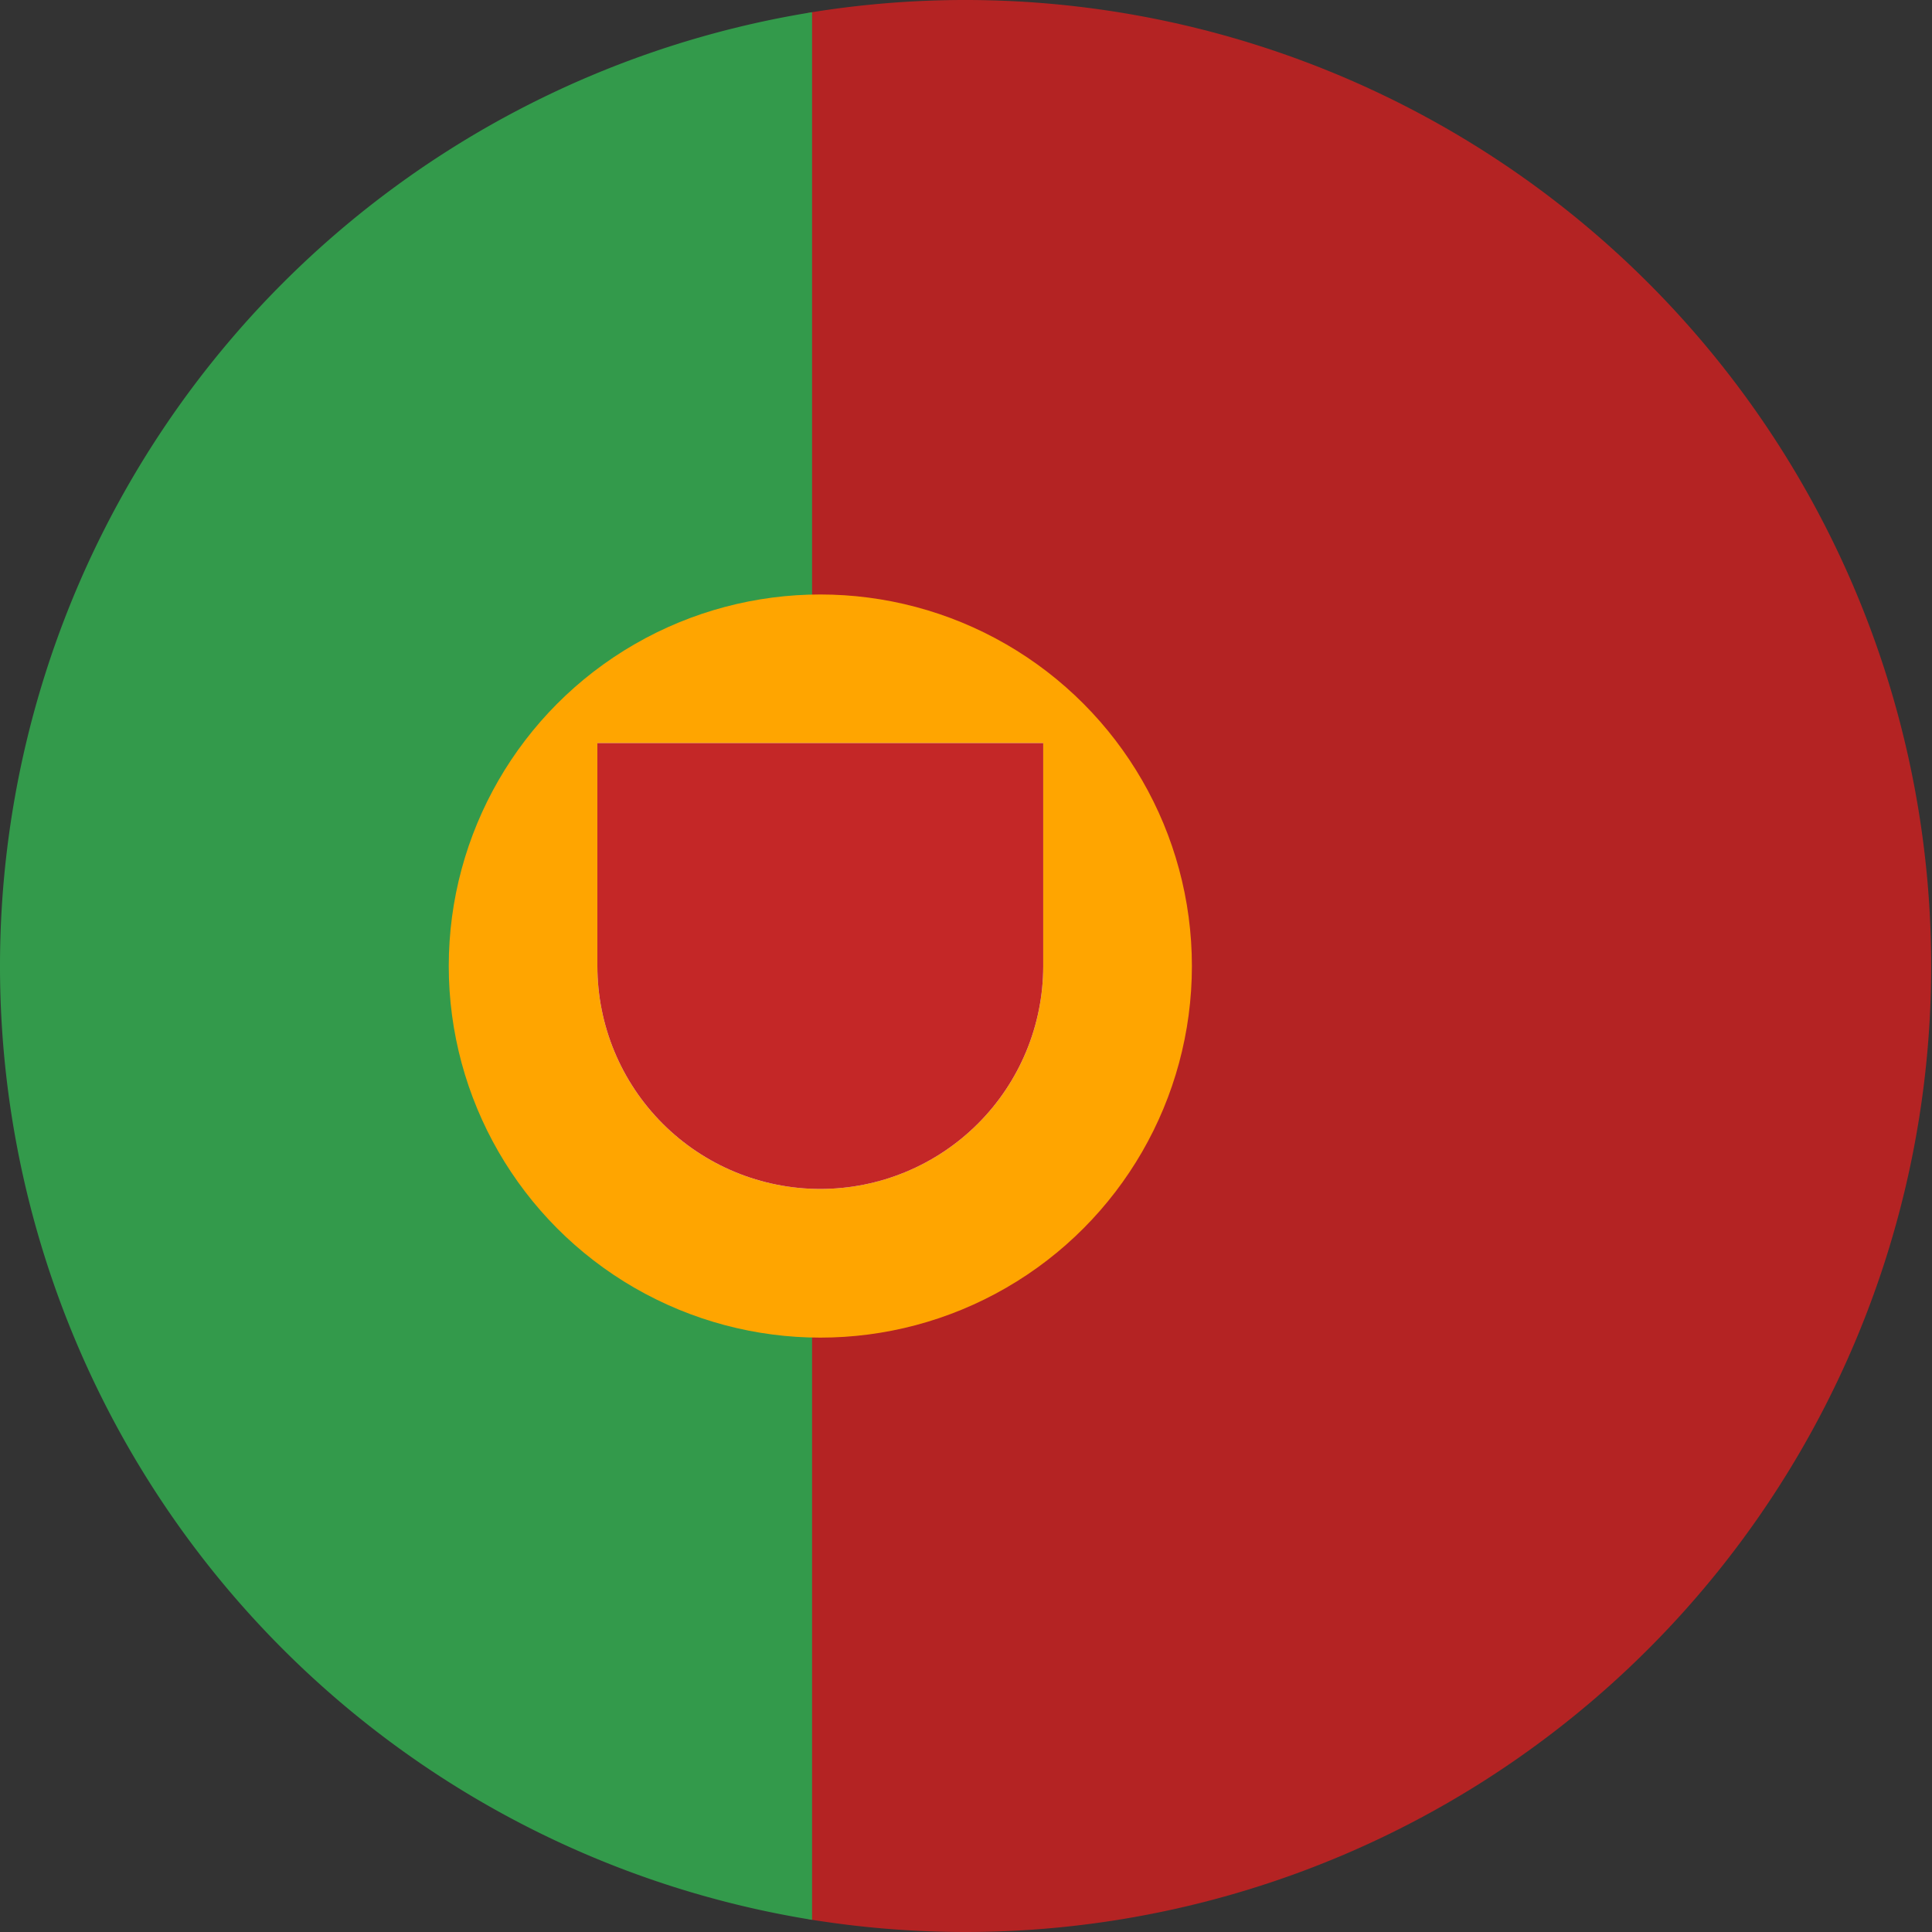
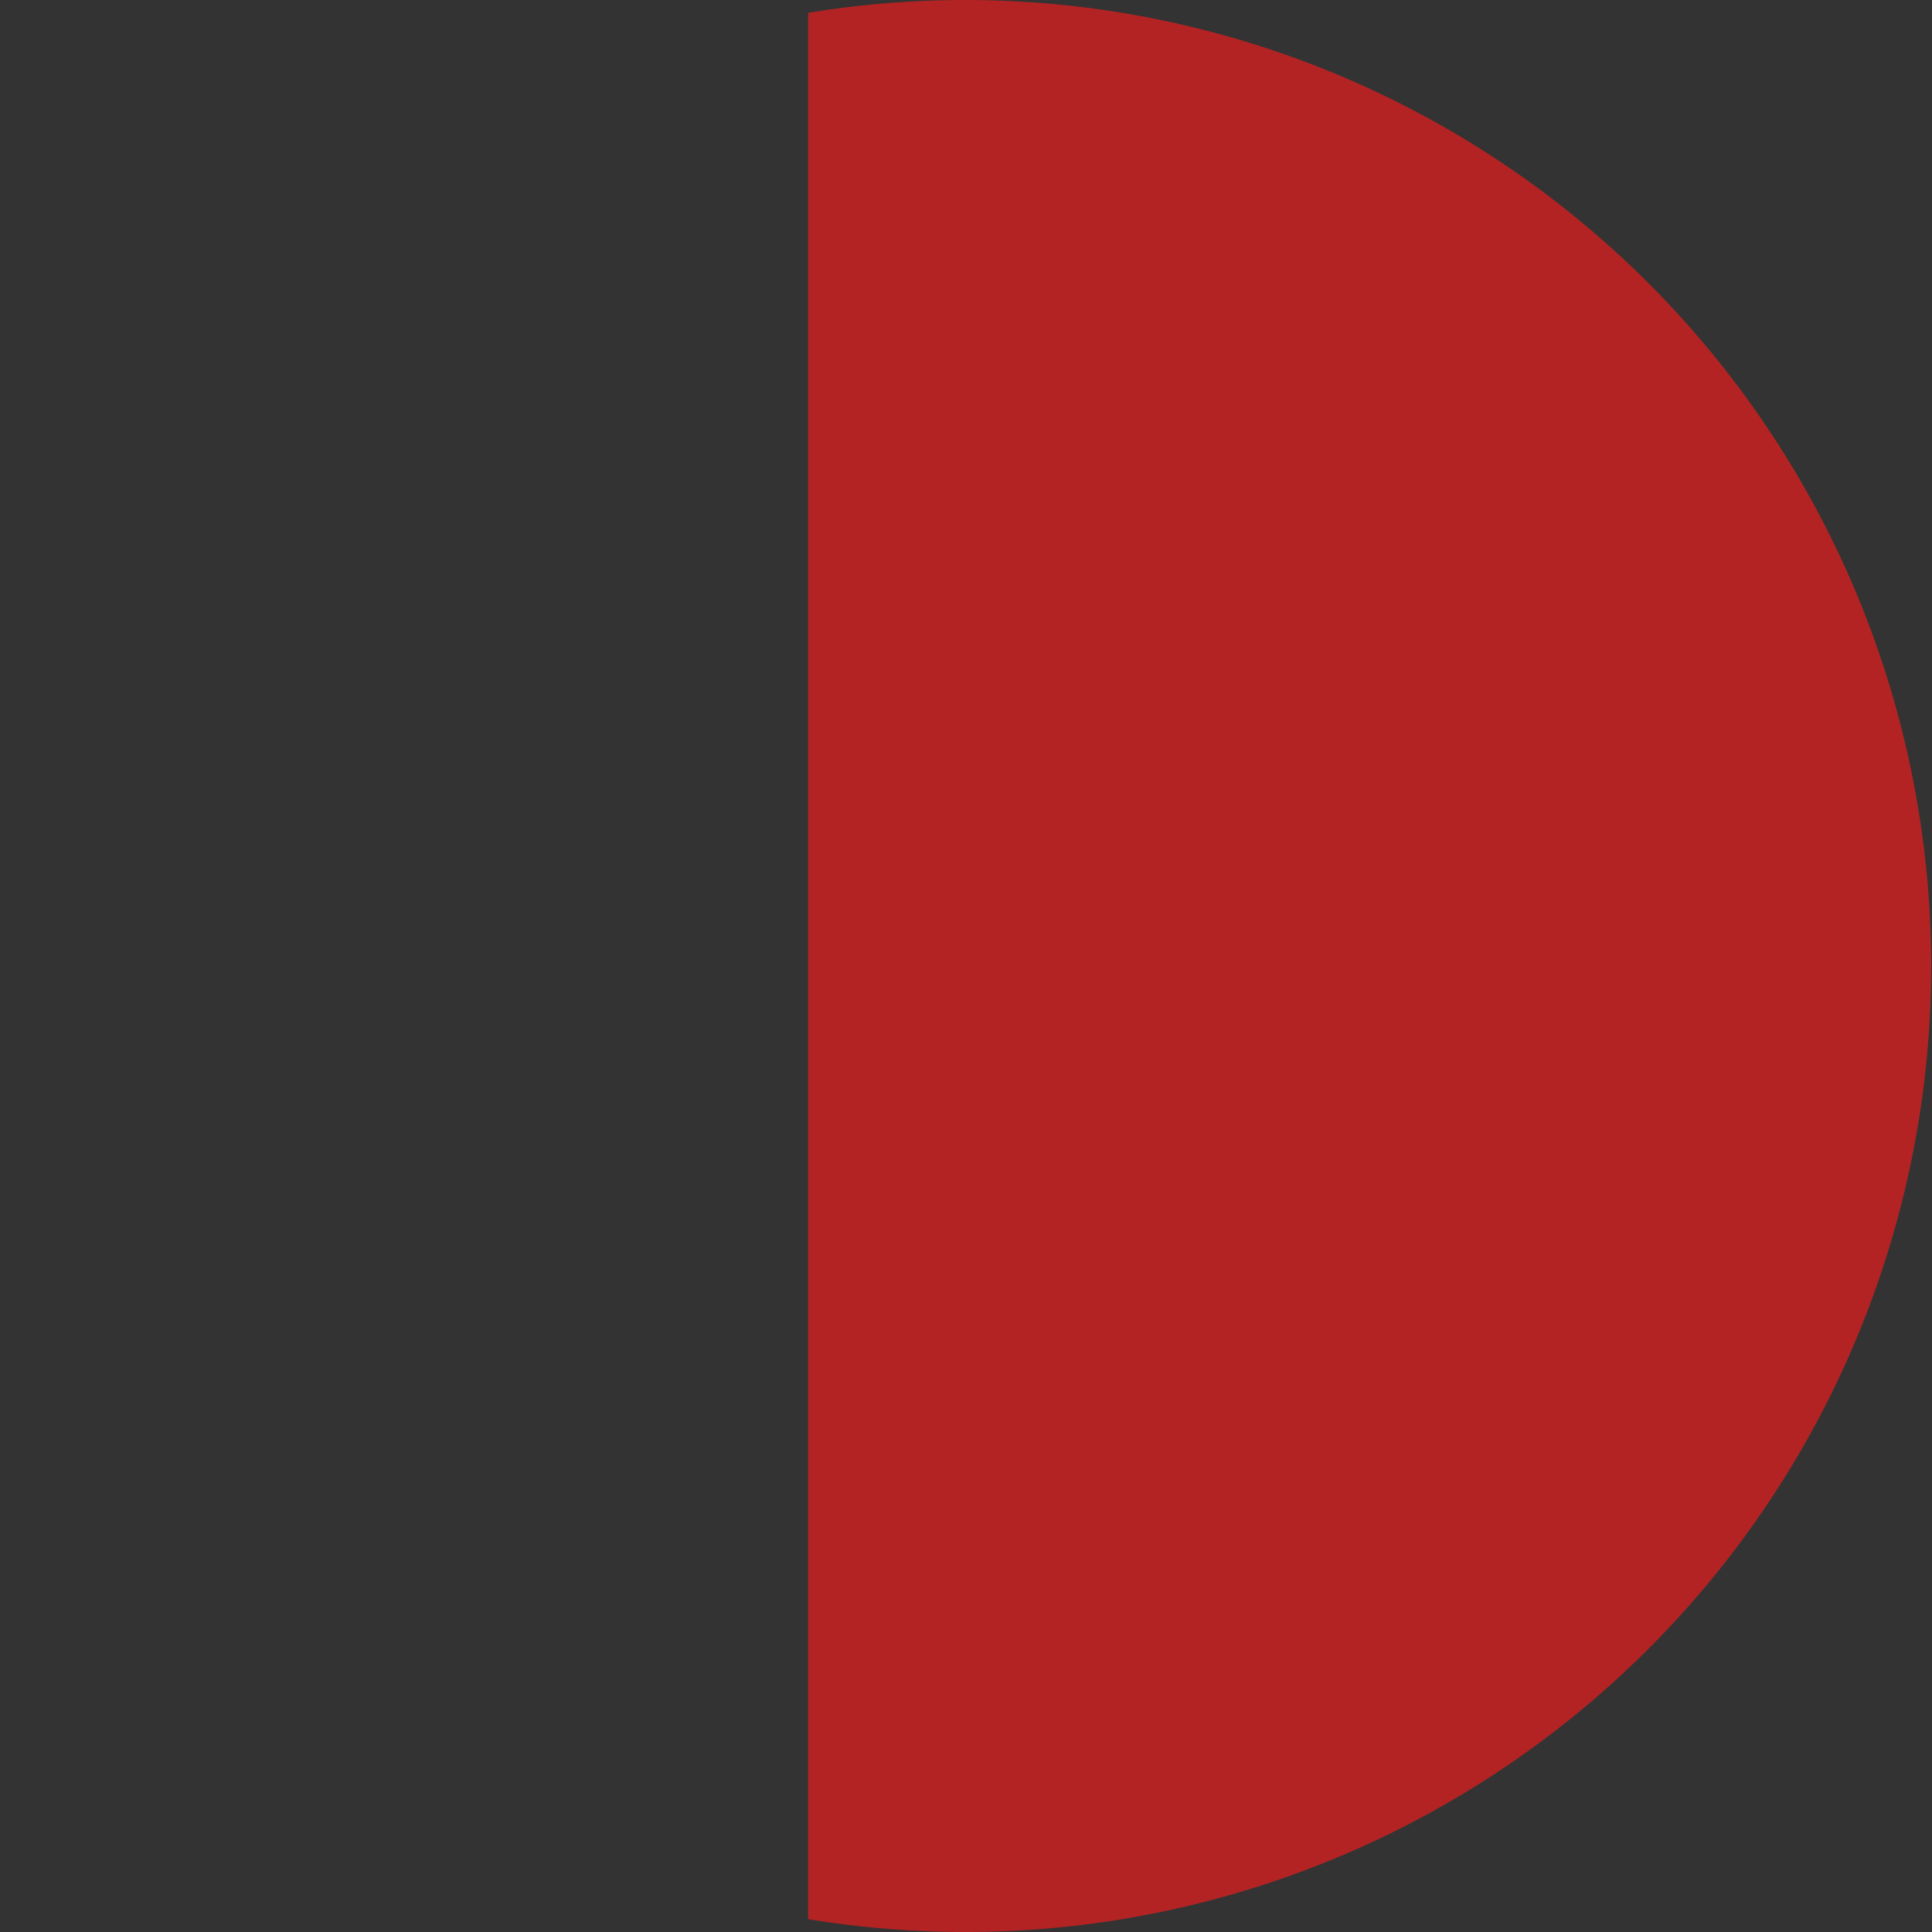
<svg xmlns="http://www.w3.org/2000/svg" xmlns:xlink="http://www.w3.org/1999/xlink" width="40" height="40" viewBox="0 0 40 40">
  <rect x="0" y="0" width="40" height="40" fill="#333333" stroke="none" />
  <defs>
    <clipPath id="b">
      <use xlink:href="#a" />
    </clipPath>
  </defs>
  <path d="M0,39.734V.266A20,20,0,1,1,3.268,40,20.133,20.133,0,0,1,0,39.734Z" transform="translate(16.732)" fill="#b42323" />
-   <path d="M0,19.747A20.006,20.006,0,0,1,16.813,0V39.495A20,20,0,0,1,0,19.747Z" transform="translate(0 0.253)" fill="#339a4b" />
-   <circle cx="7.693" cy="7.693" r="7.693" transform="translate(9.291 12.308)" fill="orange" />
  <g transform="translate(12.368 15.385)" fill="#fff" stroke="#c42727" stroke-width="29">
-     <path id="a" d="M0,0H9.231a0,0,0,0,1,0,0V4.616A4.616,4.616,0,0,1,4.616,9.231h0A4.616,4.616,0,0,1,0,4.616V0A0,0,0,0,1,0,0Z" stroke="none" />
-     <path d="M0,-5.269h9.231M14.5,0v9.231M9.231,14.5h-9.231M-5.269,9.231v-9.231" fill="none" clip-path="url(#b)" />
-   </g>
+     </g>
</svg>